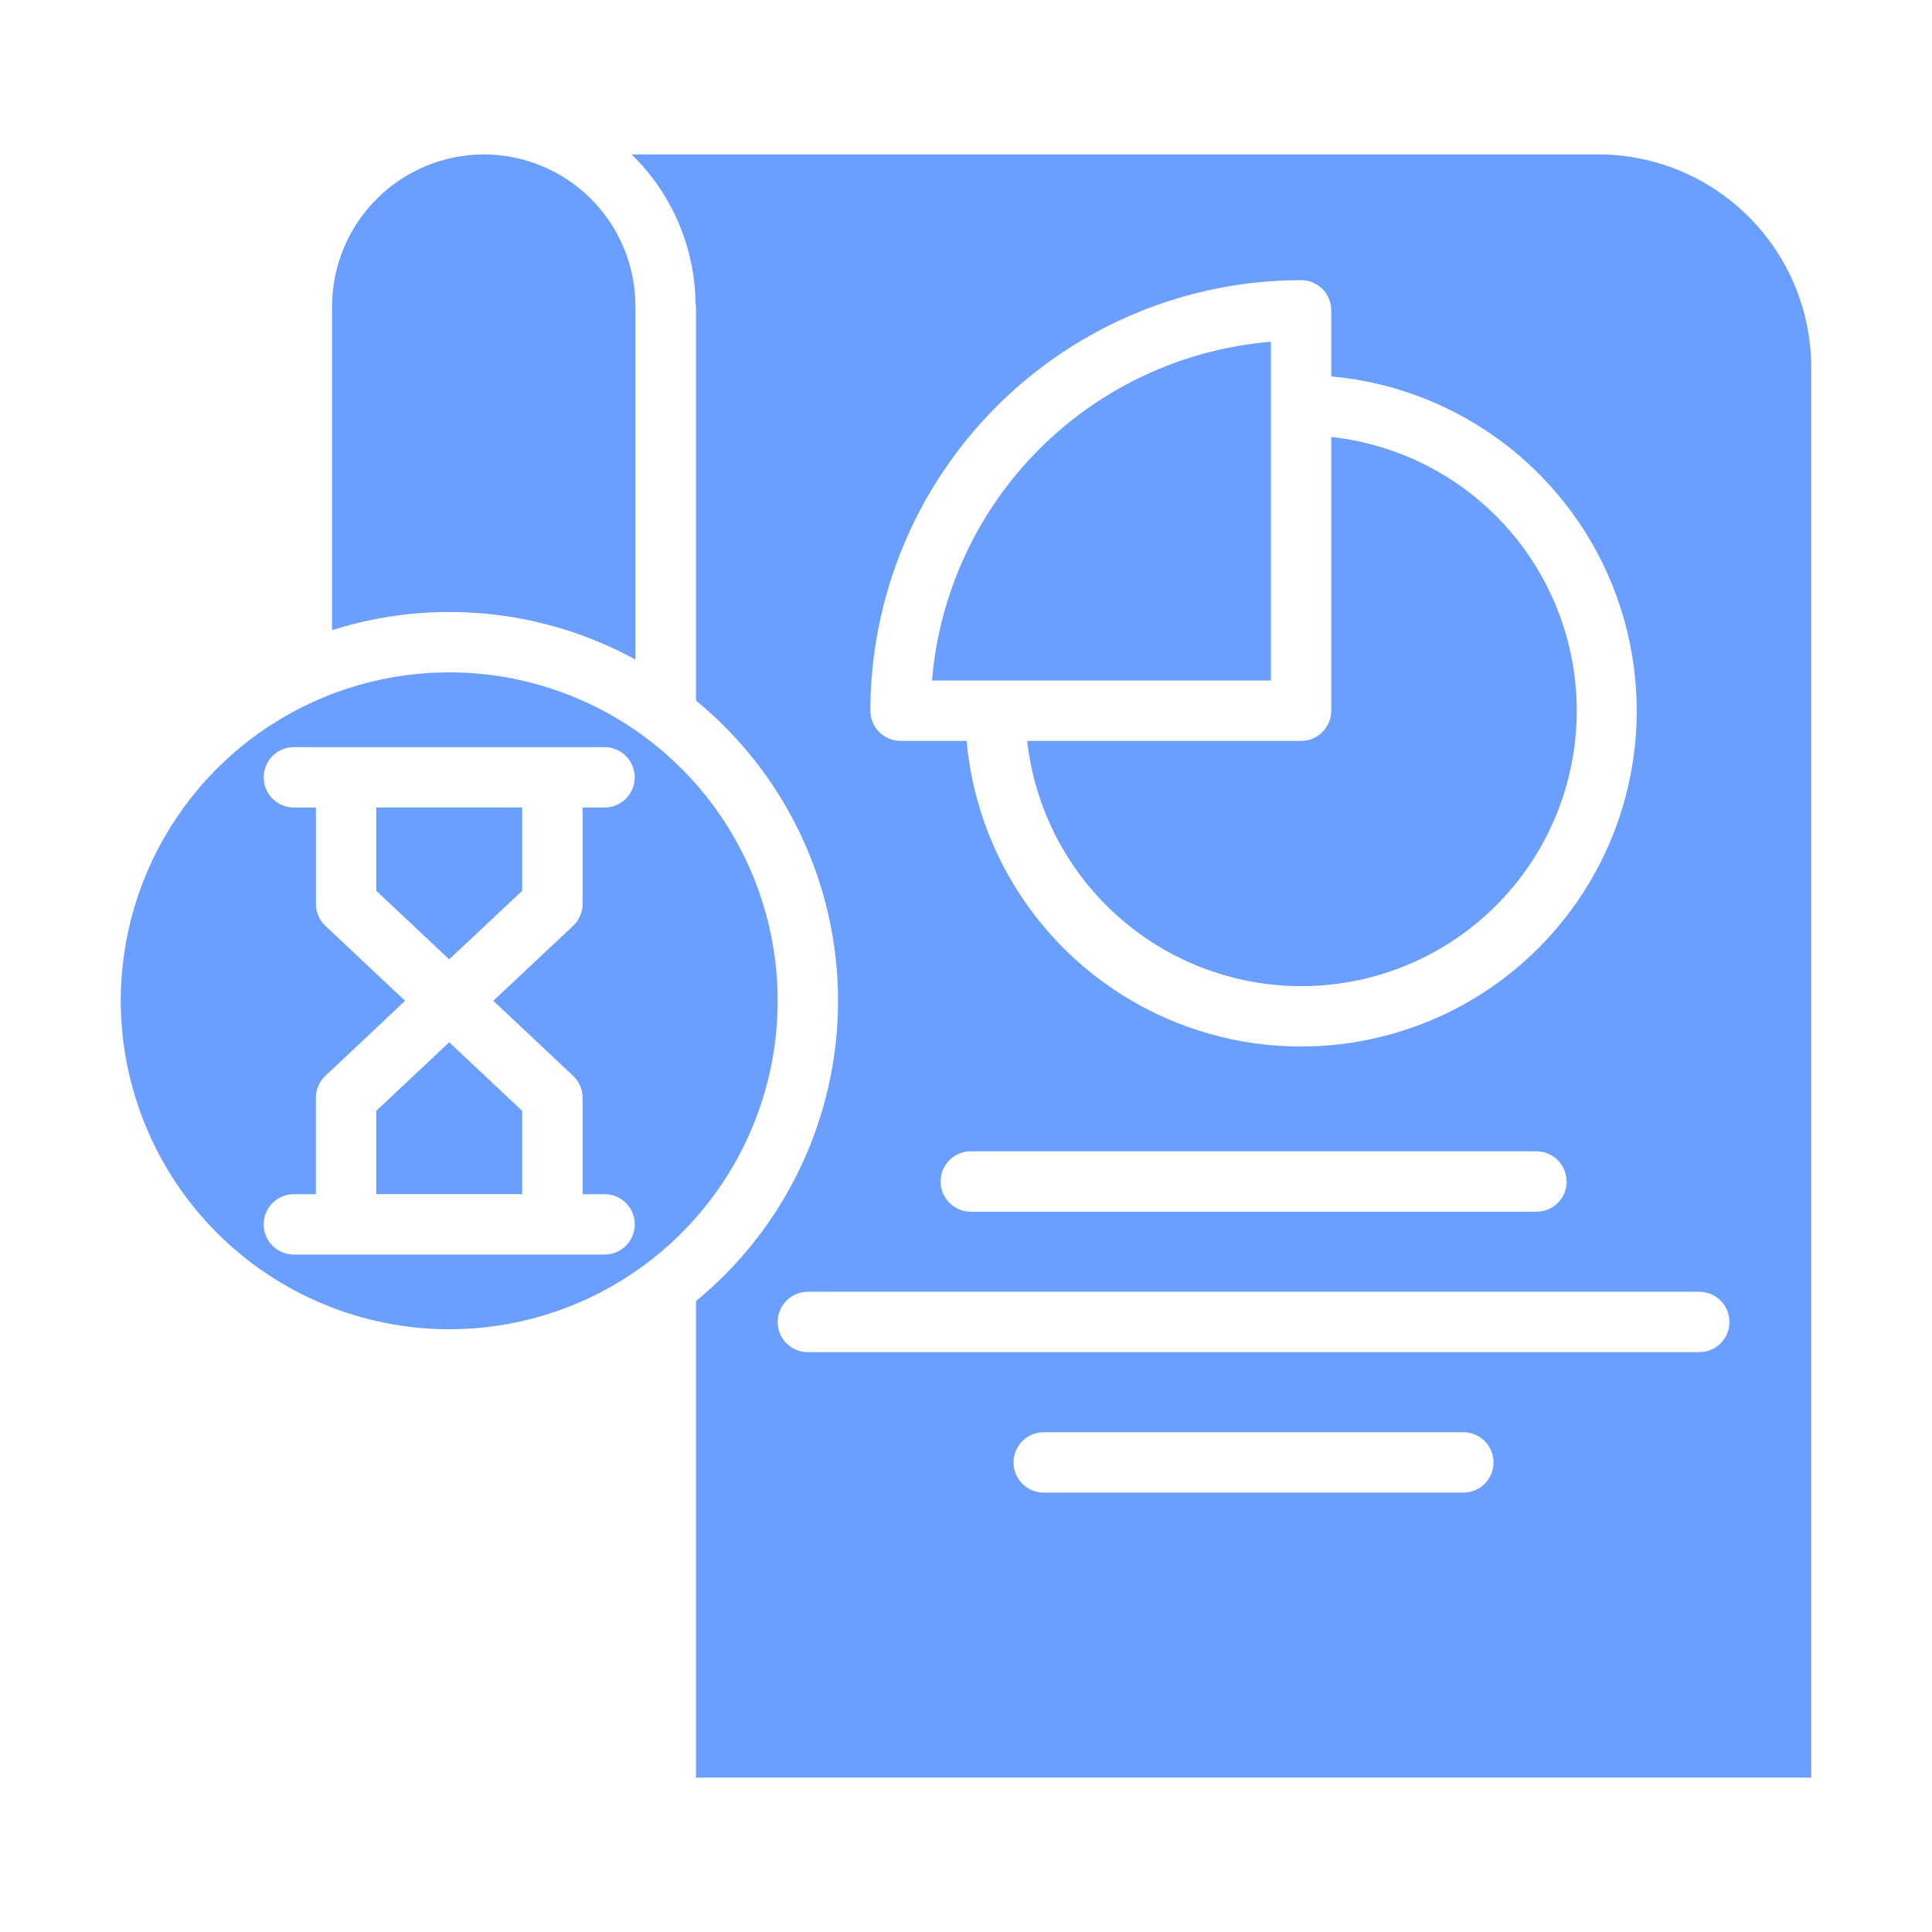
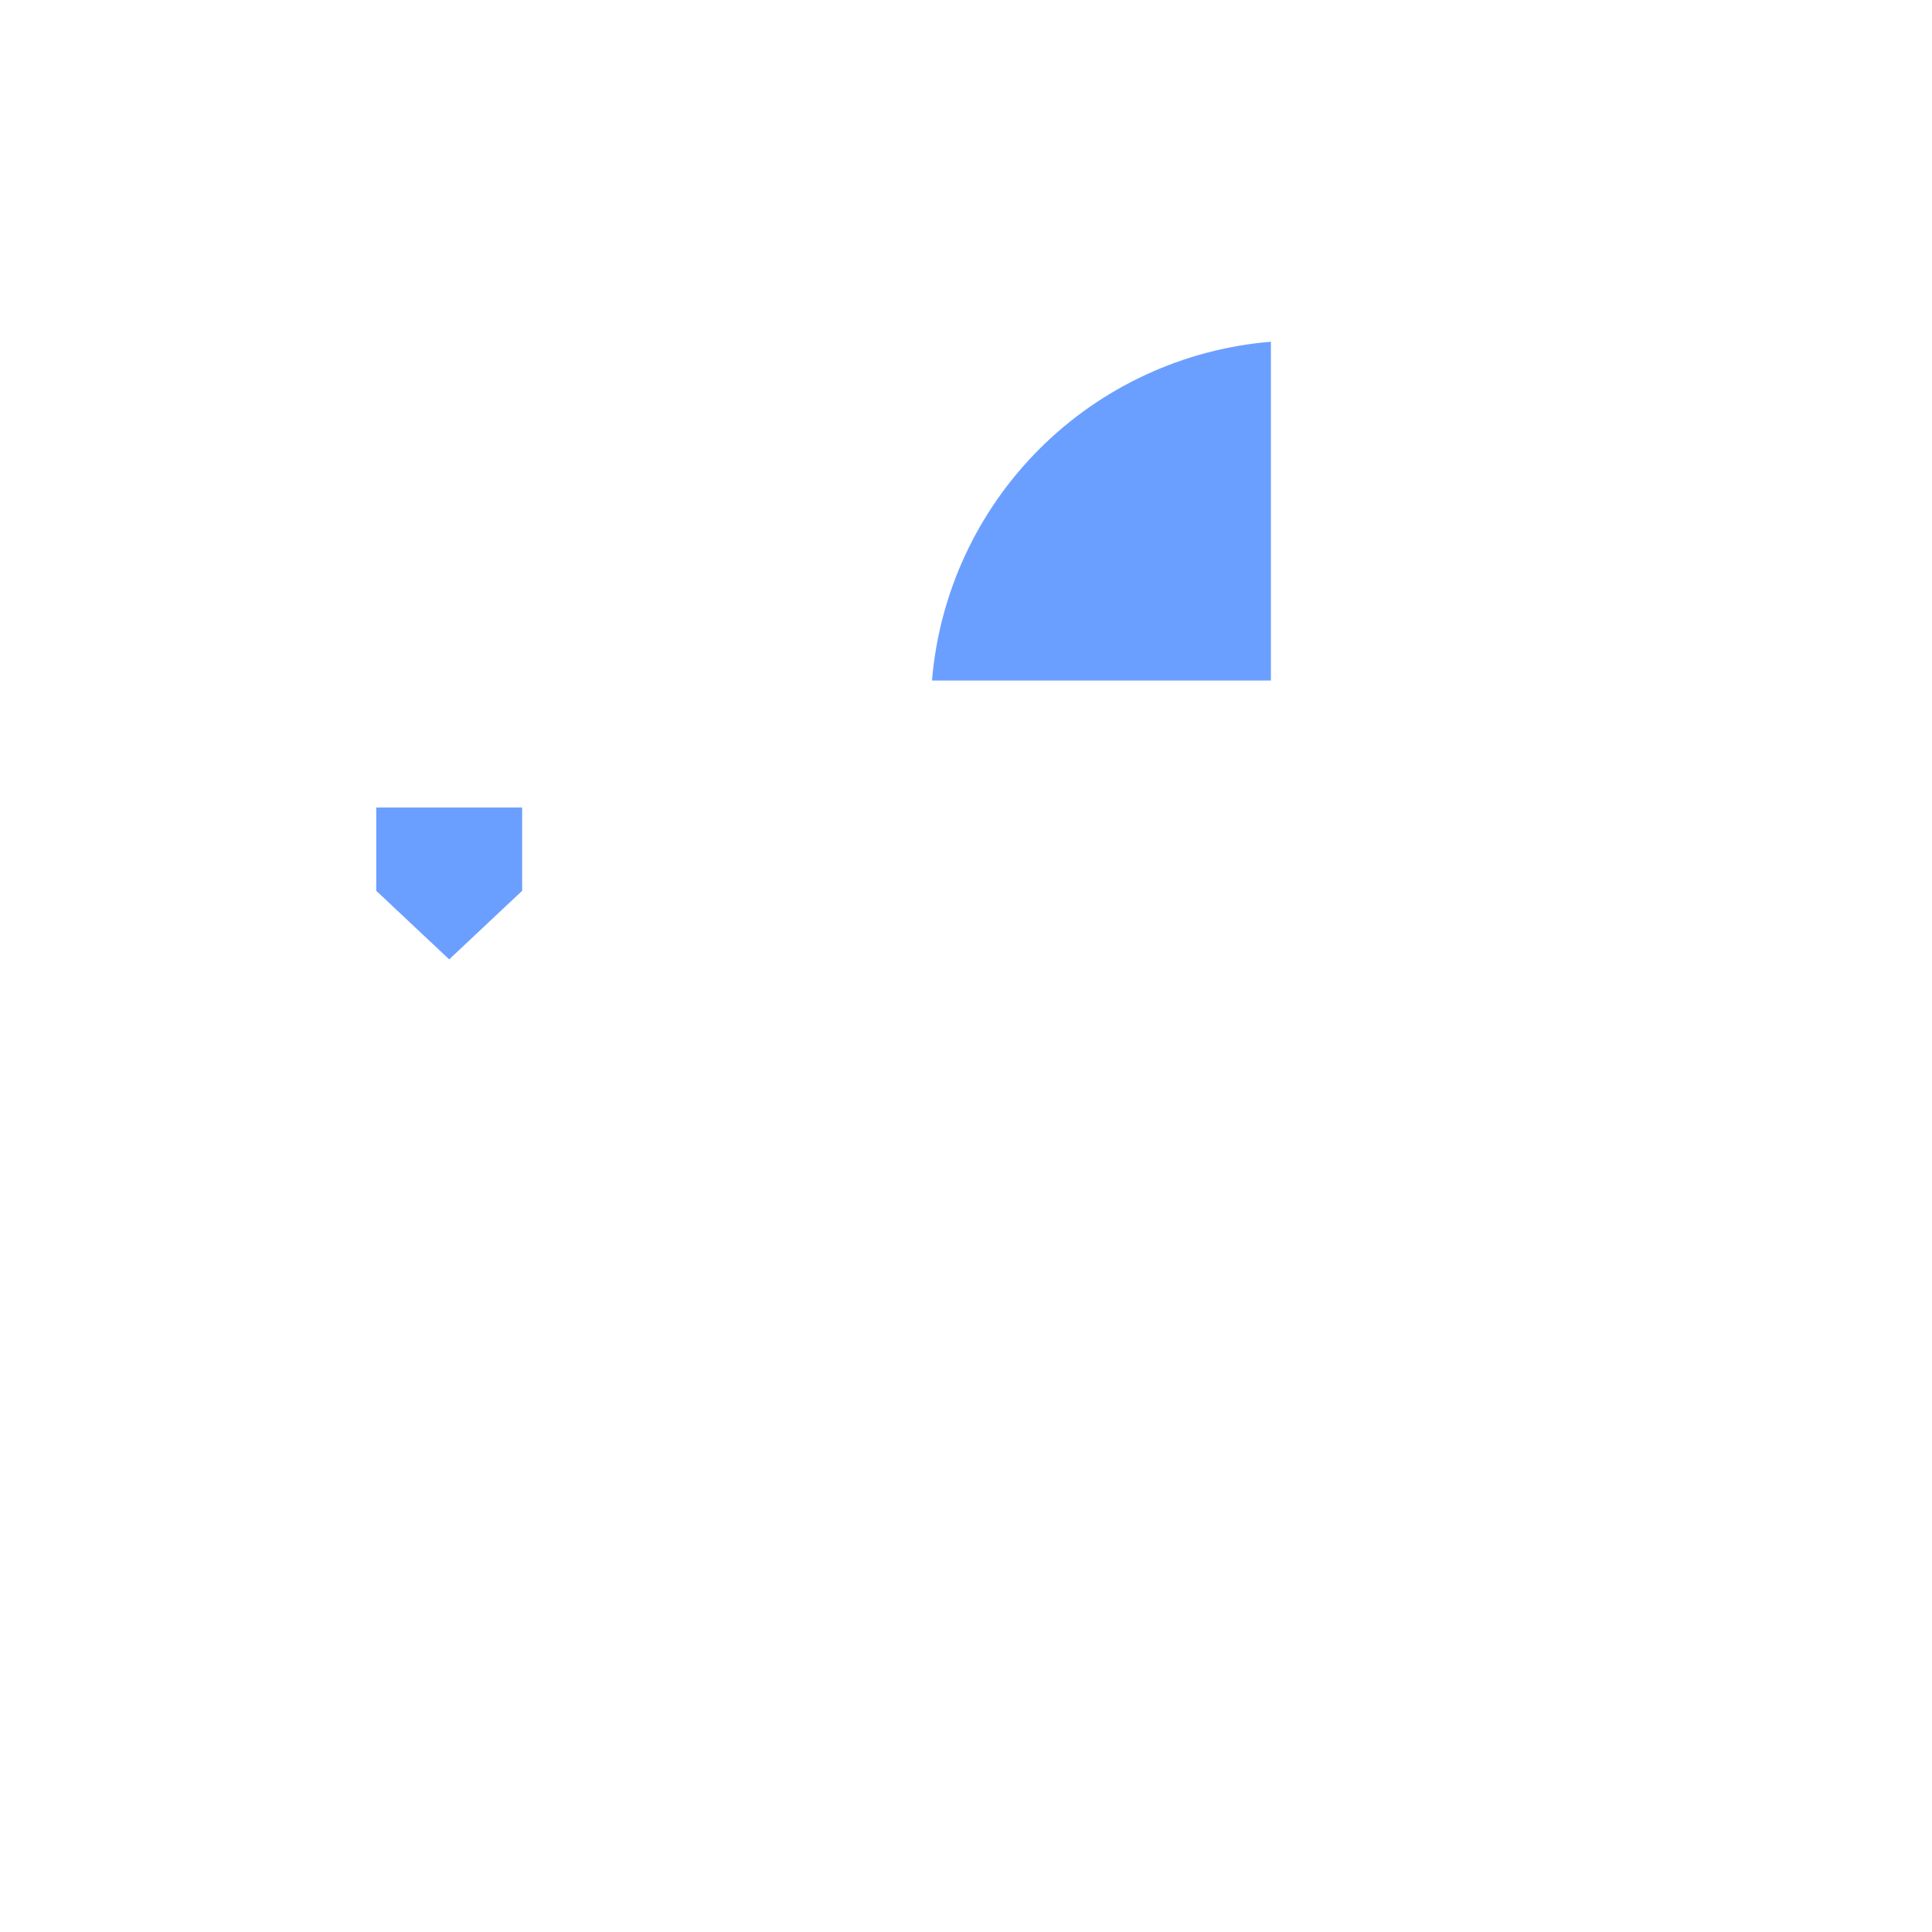
<svg xmlns="http://www.w3.org/2000/svg" width="56" height="56" viewBox="0 0 56 56" fill="none">
  <path d="M15.135 25.82V23.405H10.906V25.82L13.02 27.808L15.135 25.82Z" fill="#6B9FFF" />
-   <path d="M15.135 32.198L13.02 30.21L10.906 32.198V34.613H15.135V32.198Z" fill="#6B9FFF" />
-   <path d="M13.02 38.53C14.903 38.53 16.744 37.972 18.31 36.926C19.876 35.88 21.096 34.393 21.817 32.653C22.538 30.914 22.726 28.999 22.359 27.152C21.992 25.305 21.085 23.609 19.753 22.277C18.422 20.946 16.726 20.039 14.879 19.671C13.032 19.304 11.117 19.492 9.378 20.213C7.638 20.933 6.151 22.154 5.105 23.72C4.058 25.285 3.5 27.126 3.5 29.009C3.503 31.533 4.507 33.953 6.291 35.738C8.076 37.523 10.496 38.527 13.02 38.53ZM9.432 26.837C9.345 26.755 9.276 26.656 9.229 26.546C9.181 26.436 9.157 26.318 9.157 26.199V23.406H8.518C8.286 23.406 8.063 23.314 7.899 23.149C7.735 22.985 7.643 22.763 7.643 22.531C7.643 22.299 7.735 22.076 7.899 21.912C8.063 21.748 8.286 21.656 8.518 21.656H17.522C17.754 21.656 17.977 21.748 18.141 21.912C18.305 22.076 18.397 22.299 18.397 22.531C18.397 22.763 18.305 22.985 18.141 23.149C17.977 23.314 17.754 23.406 17.522 23.406H16.887V26.199C16.887 26.318 16.863 26.436 16.815 26.546C16.768 26.656 16.698 26.755 16.611 26.837L14.299 29.009L16.611 31.183C16.698 31.265 16.768 31.363 16.815 31.473C16.863 31.583 16.887 31.701 16.887 31.82V34.614H17.524C17.757 34.614 17.979 34.706 18.143 34.87C18.307 35.034 18.399 35.257 18.399 35.489C18.399 35.721 18.307 35.943 18.143 36.107C17.979 36.271 17.757 36.364 17.524 36.364H8.518C8.286 36.364 8.063 36.271 7.899 36.107C7.735 35.943 7.643 35.721 7.643 35.489C7.643 35.257 7.735 35.034 7.899 34.87C8.063 34.706 8.286 34.614 8.518 34.614H9.156V31.82C9.156 31.701 9.18 31.583 9.228 31.473C9.275 31.363 9.345 31.265 9.432 31.183L11.742 29.009L9.432 26.837Z" fill="#6B9FFF" />
-   <path d="M9.625 8.875V18.265C11.072 17.806 12.598 17.645 14.109 17.791C15.62 17.938 17.086 18.389 18.418 19.118V8.875C18.418 7.709 17.955 6.591 17.132 5.766C16.308 4.942 15.191 4.477 14.025 4.475C12.859 4.478 11.742 4.942 10.917 5.767C10.093 6.592 9.628 7.709 9.625 8.875Z" fill="#6B9FFF" />
  <path d="M36.838 9.905C34.303 10.115 31.925 11.217 30.127 13.015C28.328 14.813 27.225 17.191 27.014 19.725H36.838V9.905Z" fill="#6B9FFF" />
-   <path d="M46.323 4.475H18.305C18.885 5.038 19.348 5.711 19.666 6.455C19.985 7.198 20.153 7.998 20.161 8.807C20.161 8.828 20.174 8.845 20.174 8.866V20.307C21.461 21.363 22.497 22.691 23.209 24.195C23.921 25.7 24.291 27.344 24.291 29.009C24.291 30.673 23.921 32.317 23.209 33.822C22.497 35.327 21.461 36.655 20.174 37.711V51.525H52.5V10.65C52.498 9.013 51.846 7.443 50.688 6.285C49.531 5.127 47.961 4.476 46.323 4.475ZM37.712 8.12C37.944 8.12 38.167 8.212 38.331 8.376C38.495 8.54 38.587 8.763 38.587 8.995V10.91C40.43 11.077 42.187 11.766 43.652 12.895C45.117 14.025 46.23 15.549 46.86 17.289C47.49 19.029 47.611 20.912 47.209 22.718C46.807 24.524 45.898 26.177 44.589 27.485C43.281 28.793 41.627 29.701 39.82 30.102C38.014 30.504 36.131 30.382 34.392 29.751C32.652 29.12 31.129 28.007 30 26.541C28.871 25.075 28.183 23.318 28.017 21.475H26.103C25.871 21.475 25.648 21.383 25.484 21.219C25.32 21.055 25.228 20.832 25.228 20.6C25.231 17.29 26.548 14.118 28.889 11.778C31.229 9.438 34.403 8.122 37.712 8.12ZM45.412 34.246C45.412 34.478 45.32 34.701 45.156 34.865C44.992 35.029 44.769 35.121 44.537 35.121H28.138C27.906 35.121 27.683 35.029 27.519 34.865C27.355 34.701 27.263 34.478 27.263 34.246C27.263 34.014 27.355 33.792 27.519 33.628C27.683 33.464 27.906 33.371 28.138 33.371H44.532C44.764 33.371 44.987 33.464 45.151 33.628C45.315 33.792 45.407 34.014 45.407 34.246H45.412ZM42.415 43.264H30.253C30.021 43.264 29.798 43.172 29.634 43.008C29.47 42.844 29.378 42.621 29.378 42.389C29.378 42.157 29.47 41.935 29.634 41.77C29.798 41.606 30.021 41.514 30.253 41.514H42.415C42.647 41.514 42.87 41.606 43.034 41.77C43.198 41.935 43.29 42.157 43.29 42.389C43.29 42.621 43.198 42.844 43.034 43.008C42.87 43.172 42.647 43.264 42.415 43.264ZM49.254 39.193H23.416C23.183 39.193 22.961 39.101 22.797 38.937C22.633 38.773 22.541 38.55 22.541 38.318C22.541 38.086 22.633 37.863 22.797 37.699C22.961 37.535 23.183 37.443 23.416 37.443H49.254C49.486 37.443 49.709 37.535 49.873 37.699C50.037 37.863 50.129 38.086 50.129 38.318C50.129 38.55 50.037 38.773 49.873 38.937C49.709 39.101 49.486 39.193 49.254 39.193Z" fill="#6B9FFF" />
-   <path d="M37.712 28.584C39.755 28.586 41.721 27.805 43.205 26.401C44.689 24.998 45.579 23.079 45.691 21.04C45.803 19 45.129 16.995 43.807 15.437C42.486 13.88 40.618 12.888 38.587 12.666V20.6C38.587 20.832 38.495 21.054 38.331 21.218C38.167 21.383 37.944 21.475 37.712 21.475H29.773C29.991 23.428 30.921 25.234 32.385 26.545C33.85 27.857 35.746 28.582 37.712 28.584Z" fill="#6B9FFF" />
</svg>